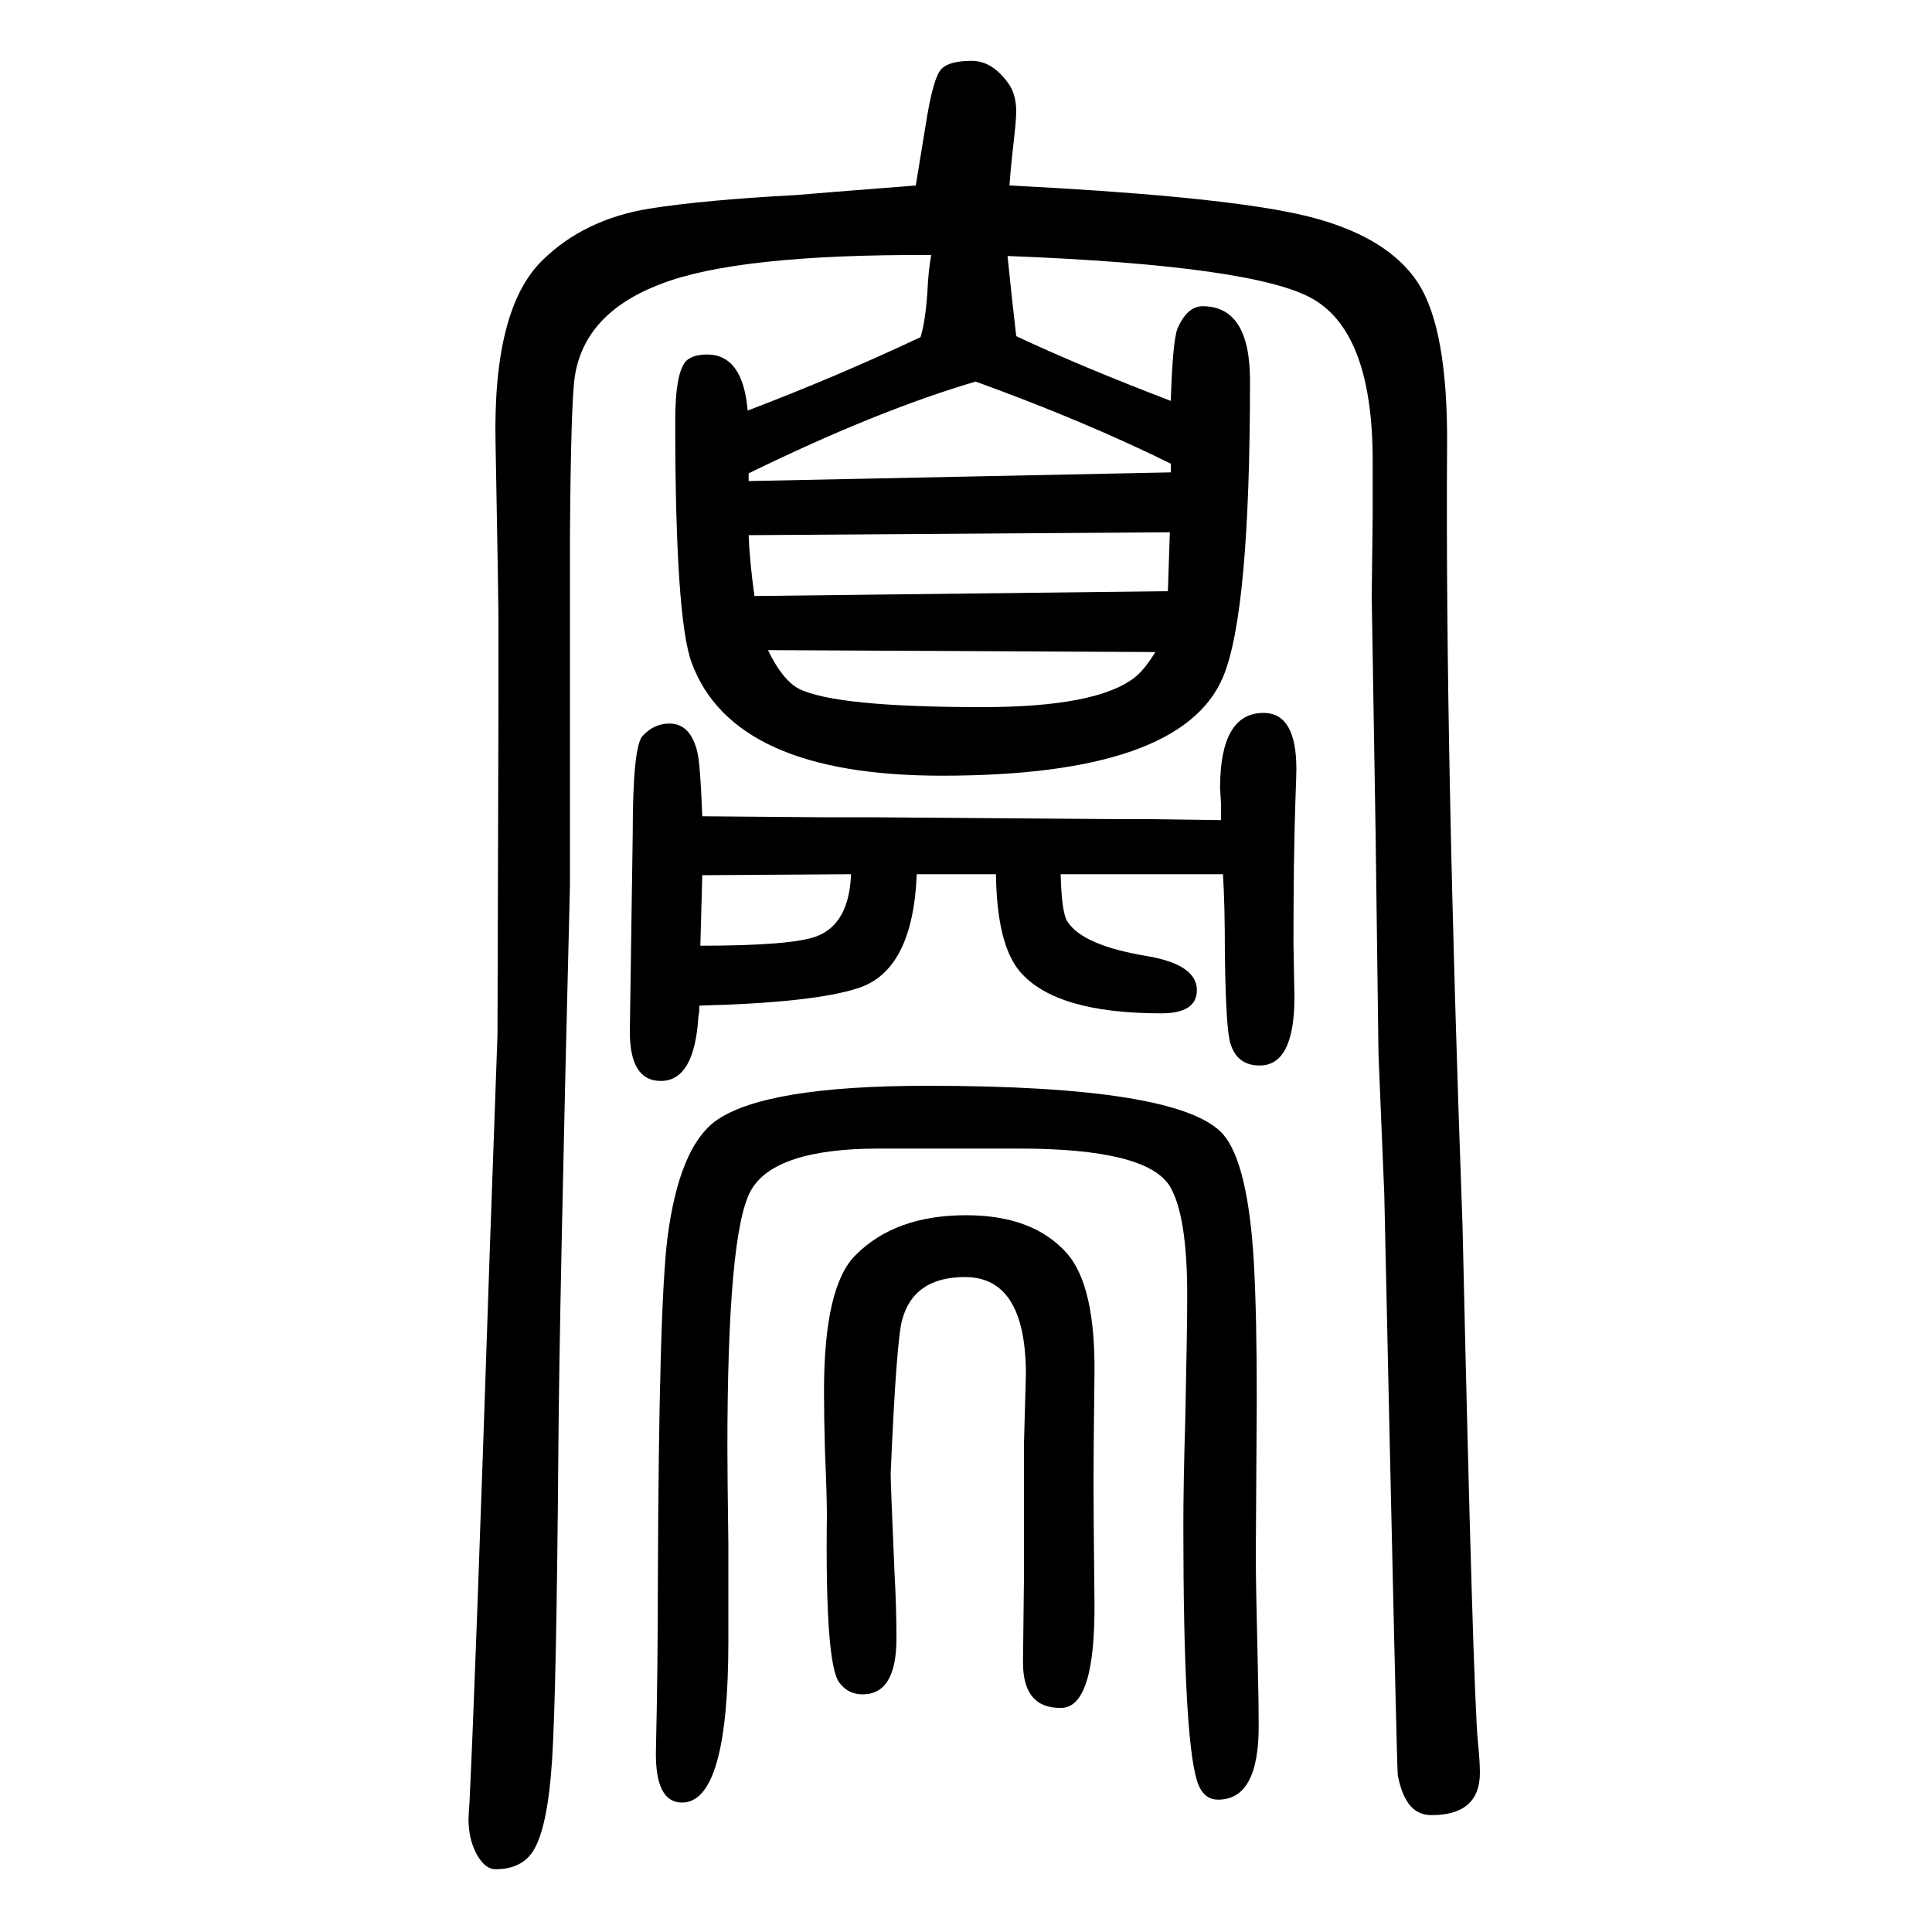
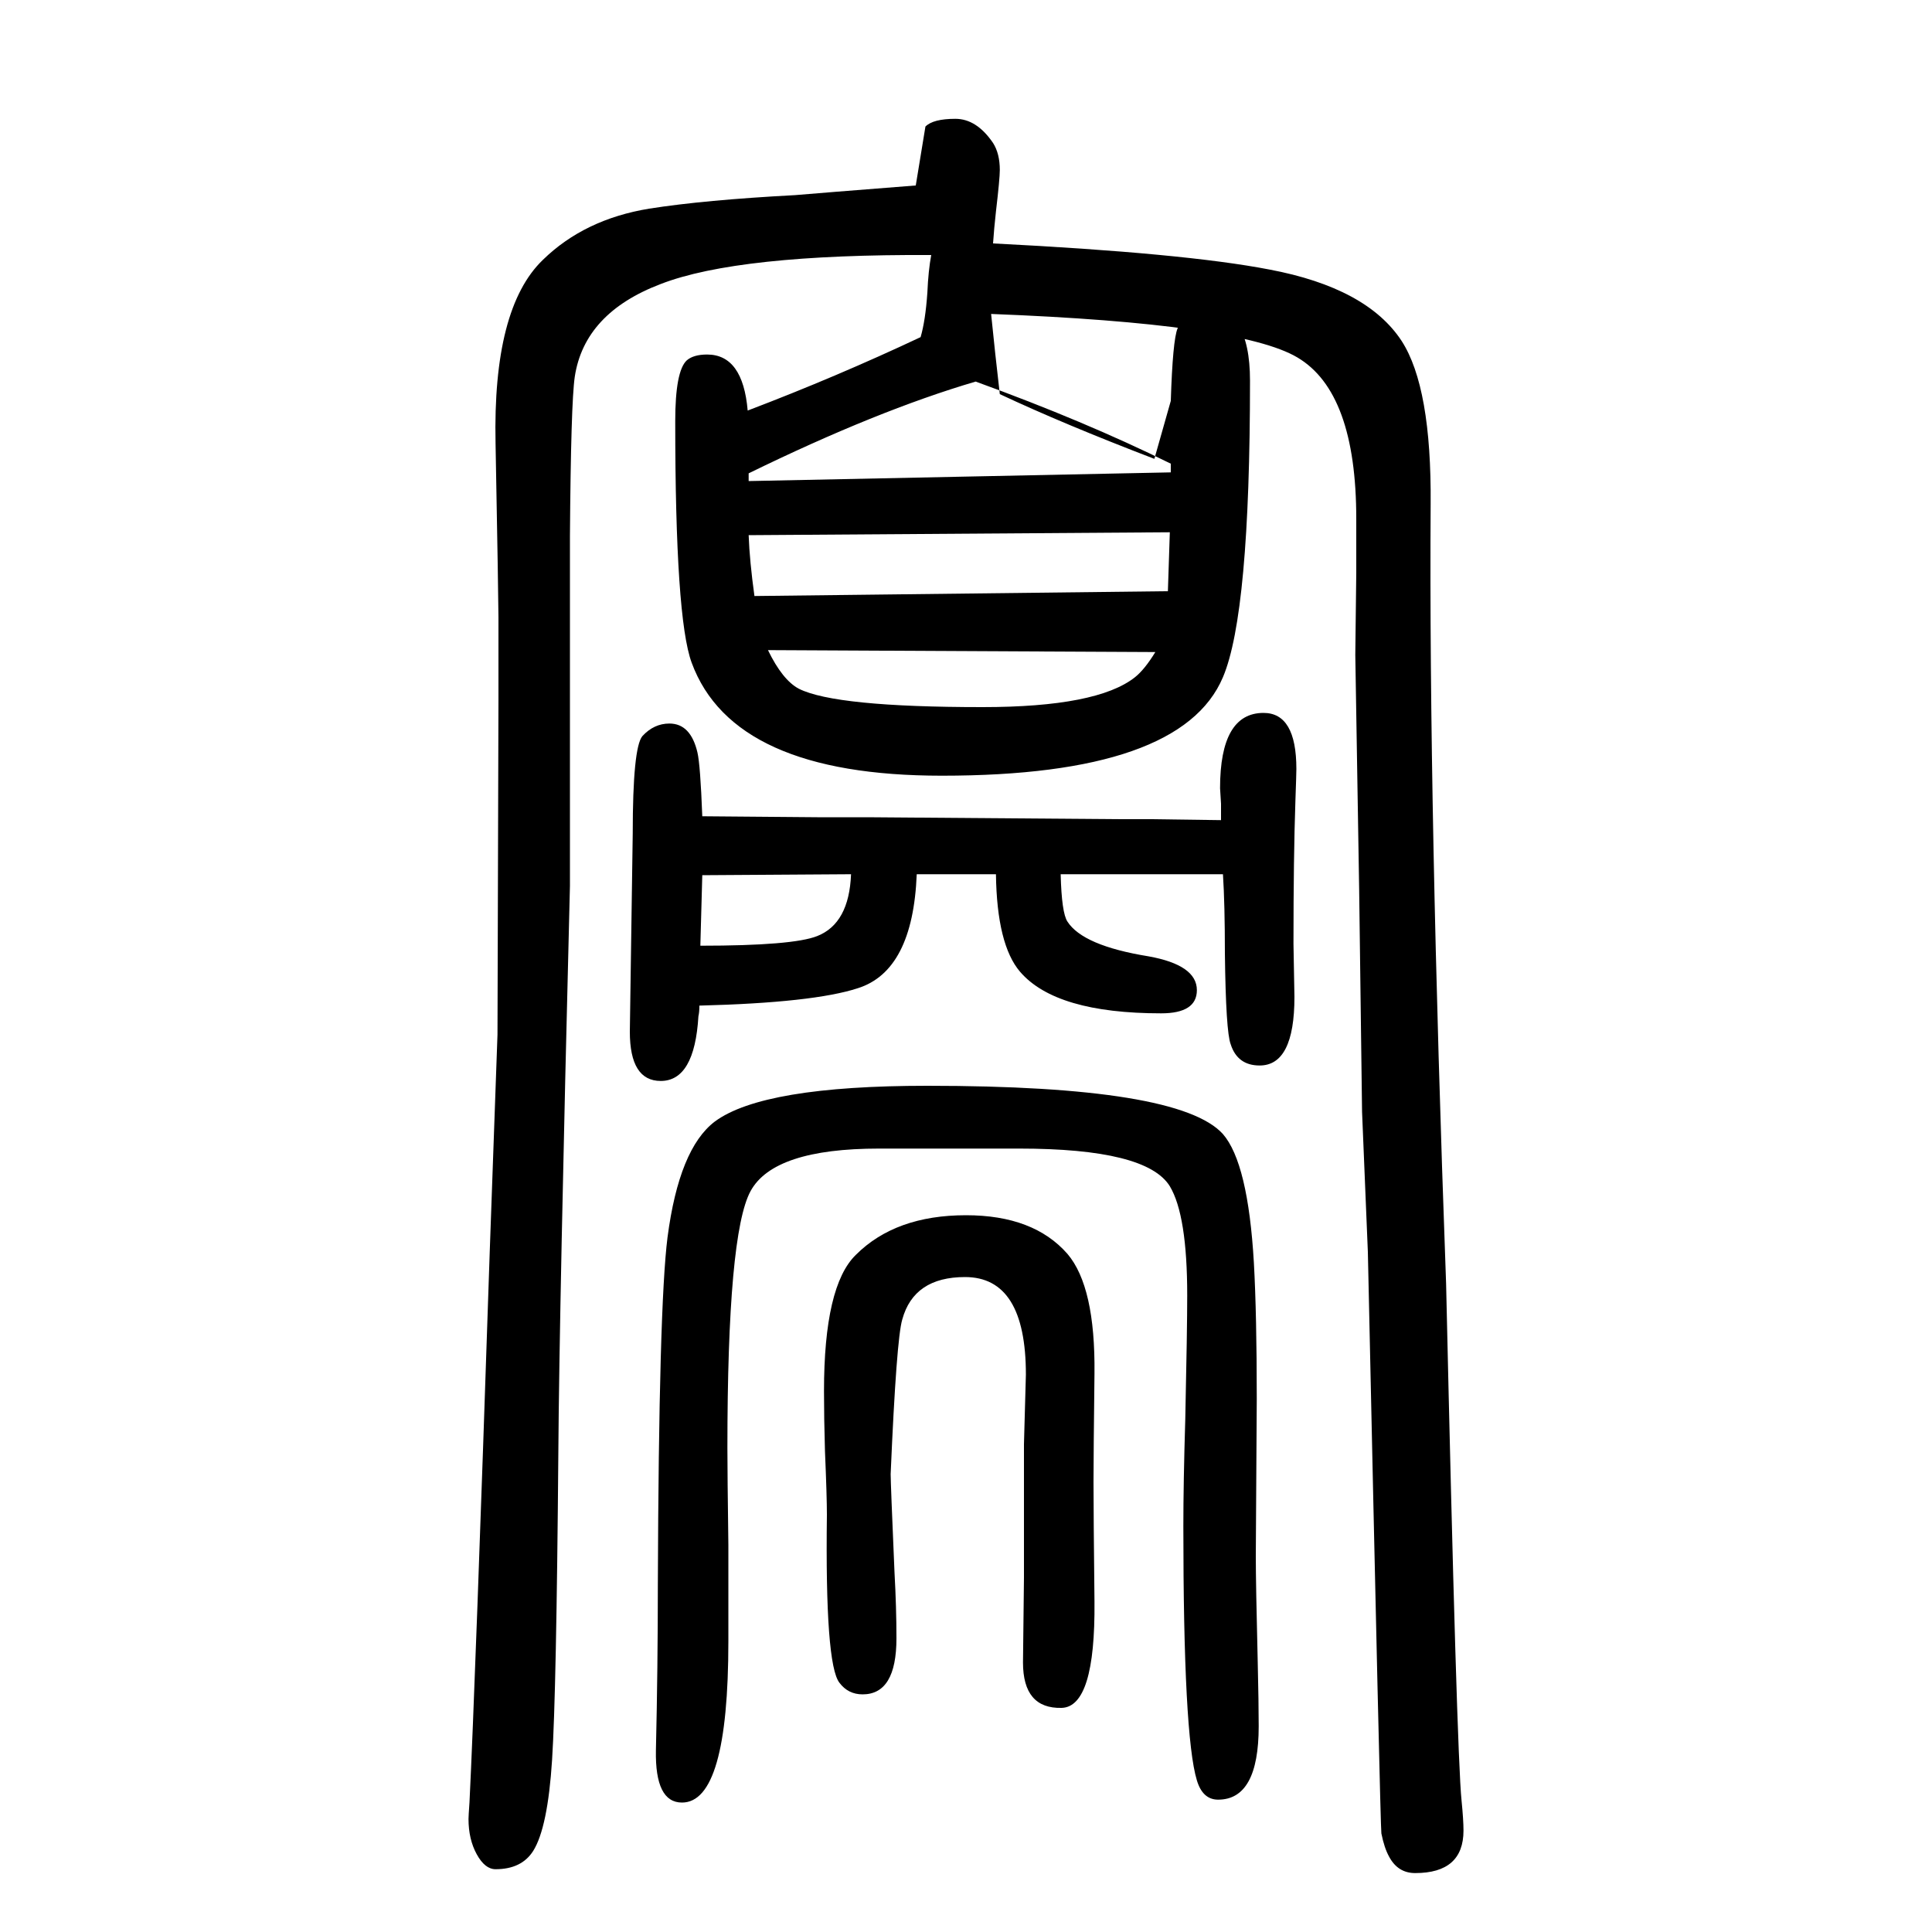
<svg xmlns="http://www.w3.org/2000/svg" height="100" width="100" version="1.1">
-   <path d="M1212 1235q2 63 7 75q10 23 26 23q49 0 49 -77q0 -241 -28 -307q-43 -102 -291 -102q-216 0 -259 117q-17 46 -17 250q0 52 12 63q7 6 21 6q37 0 42 -58q92 35 179 76q5 17 7 46q1 23 4 39q-200 1 -280 -30q-79 -30 -89 -96q-4 -27 -5 -165v-362q-11 -438 -12 -586 q-2 -249 -6.5 -319t-19.5 -94q-12 -19 -39 -19q-11 0 -19.5 15.5t-8.5 36.5q0 3 1 17q6 122 21 571l8 224l1 347v85q0 17 -3 180q-3 140 49 190q43 42 110 53q57 9 151 14q23 2 125 10l10 61q8 52 17 60q8 8 31 8q22 0 39 -25q7 -11 7 -28q0 -9 -4 -43q-2 -18 -3 -33 q198 -10 286 -27q101 -19 137 -74q31 -48 30 -169q-2 -312 16 -807q11 -487 16 -535q2 -20 2 -31q0 -44 -50 -44q-18 0 -27 17q-5 9 -8 24q-1 3 -14 602l-6 145l-3 230l-4 243l1 85v56q0 131 -61 167q-59 35 -317 45q4 -40 9 -83q66 -31 160 -67zM1212 1161v9 q-89 44 -202 85q-102 -30 -235 -95v-8zM1211 1099l-436 -3q1 -27 6 -63l428 5q1 28 2 61zM1196 975l-401 2q15 -31 32 -40q38 -19 190 -19q119 0 158 31q10 8 21 26zM724 609q0 -7 -1 -11q-4 -67 -39 -67q-32 0 -32 51l3 205q0 89 10 101q12 13 28 13q22 0 29 -30 q3 -13 5 -66l119 -1h52l260 -2h33l73 -1v17q-1 15 -1 16q0 78 45 78q34 0 34 -58q0 -5 -1 -33q-2 -58 -2 -148l1 -55q0 -71 -36 -71q-23 0 -30 22q-5 13 -6 94q0 51 -2 82h-48h-22h-29h-69q1 -40 7 -49q16 -25 84 -36q50 -9 50 -35q0 -24 -37 -24q-109 0 -146 43 q-24 28 -25 101h-82q-4 -100 -61 -118q-46 -15 -164 -18zM725 671q96 0 121 10q33 13 35 64l-154 -1q-1 -38 -2 -73zM1055 461h-145q-109 0 -133 -44t-24 -266q0 -26 1 -100v-100q0 -167 -48 -167q-28 0 -27 54q2 86 2 172q1 288 10 359q12 92 49 120q50 37 220 37 q261 0 306 -50q26 -30 32 -133q3 -54 3 -141q0 -15 -1 -163q0 -28 2 -110q1 -42 1 -66q0 -76 -42 -76q-16 0 -22 20q-14 46 -14 263q0 45 2 111q2 93 2 128q0 83 -18 113q-24 39 -156 39zM999 328q-53 0 -65 -44q-6 -20 -12 -160q0 -9 4 -102q2 -36 2 -68q0 -58 -35 -58 q-15 0 -24 12q-15 19 -13 174q0 19 -2 66q-1 34 -1 62q0 109 33 141q41 41 114 41q70 0 105 -40q29 -34 28 -124q-1 -85 -1 -112q0 -32 1 -124q1 -109 -34 -110q-40 -1 -40 47l1 88v138l2 72q0 101 -63 101z" style="" transform="scale(0.05 -0.05) translate(0 -1650)" />
+   <path d="M1212 1235q2 63 7 75q10 23 26 23q49 0 49 -77q0 -241 -28 -307q-43 -102 -291 -102q-216 0 -259 117q-17 46 -17 250q0 52 12 63q7 6 21 6q37 0 42 -58q92 35 179 76q5 17 7 46q1 23 4 39q-200 1 -280 -30q-79 -30 -89 -96q-4 -27 -5 -165v-362q-11 -438 -12 -586 q-2 -249 -6.5 -319t-19.5 -94q-12 -19 -39 -19q-11 0 -19.5 15.5t-8.5 36.5q0 3 1 17q6 122 21 571l8 224l1 347v85q0 17 -3 180q-3 140 49 190q43 42 110 53q57 9 151 14q23 2 125 10l10 61q8 8 31 8q22 0 39 -25q7 -11 7 -28q0 -9 -4 -43q-2 -18 -3 -33 q198 -10 286 -27q101 -19 137 -74q31 -48 30 -169q-2 -312 16 -807q11 -487 16 -535q2 -20 2 -31q0 -44 -50 -44q-18 0 -27 17q-5 9 -8 24q-1 3 -14 602l-6 145l-3 230l-4 243l1 85v56q0 131 -61 167q-59 35 -317 45q4 -40 9 -83q66 -31 160 -67zM1212 1161v9 q-89 44 -202 85q-102 -30 -235 -95v-8zM1211 1099l-436 -3q1 -27 6 -63l428 5q1 28 2 61zM1196 975l-401 2q15 -31 32 -40q38 -19 190 -19q119 0 158 31q10 8 21 26zM724 609q0 -7 -1 -11q-4 -67 -39 -67q-32 0 -32 51l3 205q0 89 10 101q12 13 28 13q22 0 29 -30 q3 -13 5 -66l119 -1h52l260 -2h33l73 -1v17q-1 15 -1 16q0 78 45 78q34 0 34 -58q0 -5 -1 -33q-2 -58 -2 -148l1 -55q0 -71 -36 -71q-23 0 -30 22q-5 13 -6 94q0 51 -2 82h-48h-22h-29h-69q1 -40 7 -49q16 -25 84 -36q50 -9 50 -35q0 -24 -37 -24q-109 0 -146 43 q-24 28 -25 101h-82q-4 -100 -61 -118q-46 -15 -164 -18zM725 671q96 0 121 10q33 13 35 64l-154 -1q-1 -38 -2 -73zM1055 461h-145q-109 0 -133 -44t-24 -266q0 -26 1 -100v-100q0 -167 -48 -167q-28 0 -27 54q2 86 2 172q1 288 10 359q12 92 49 120q50 37 220 37 q261 0 306 -50q26 -30 32 -133q3 -54 3 -141q0 -15 -1 -163q0 -28 2 -110q1 -42 1 -66q0 -76 -42 -76q-16 0 -22 20q-14 46 -14 263q0 45 2 111q2 93 2 128q0 83 -18 113q-24 39 -156 39zM999 328q-53 0 -65 -44q-6 -20 -12 -160q0 -9 4 -102q2 -36 2 -68q0 -58 -35 -58 q-15 0 -24 12q-15 19 -13 174q0 19 -2 66q-1 34 -1 62q0 109 33 141q41 41 114 41q70 0 105 -40q29 -34 28 -124q-1 -85 -1 -112q0 -32 1 -124q1 -109 -34 -110q-40 -1 -40 47l1 88v138l2 72q0 101 -63 101z" style="" transform="scale(0.05 -0.05) translate(0 -1650)" />
</svg>